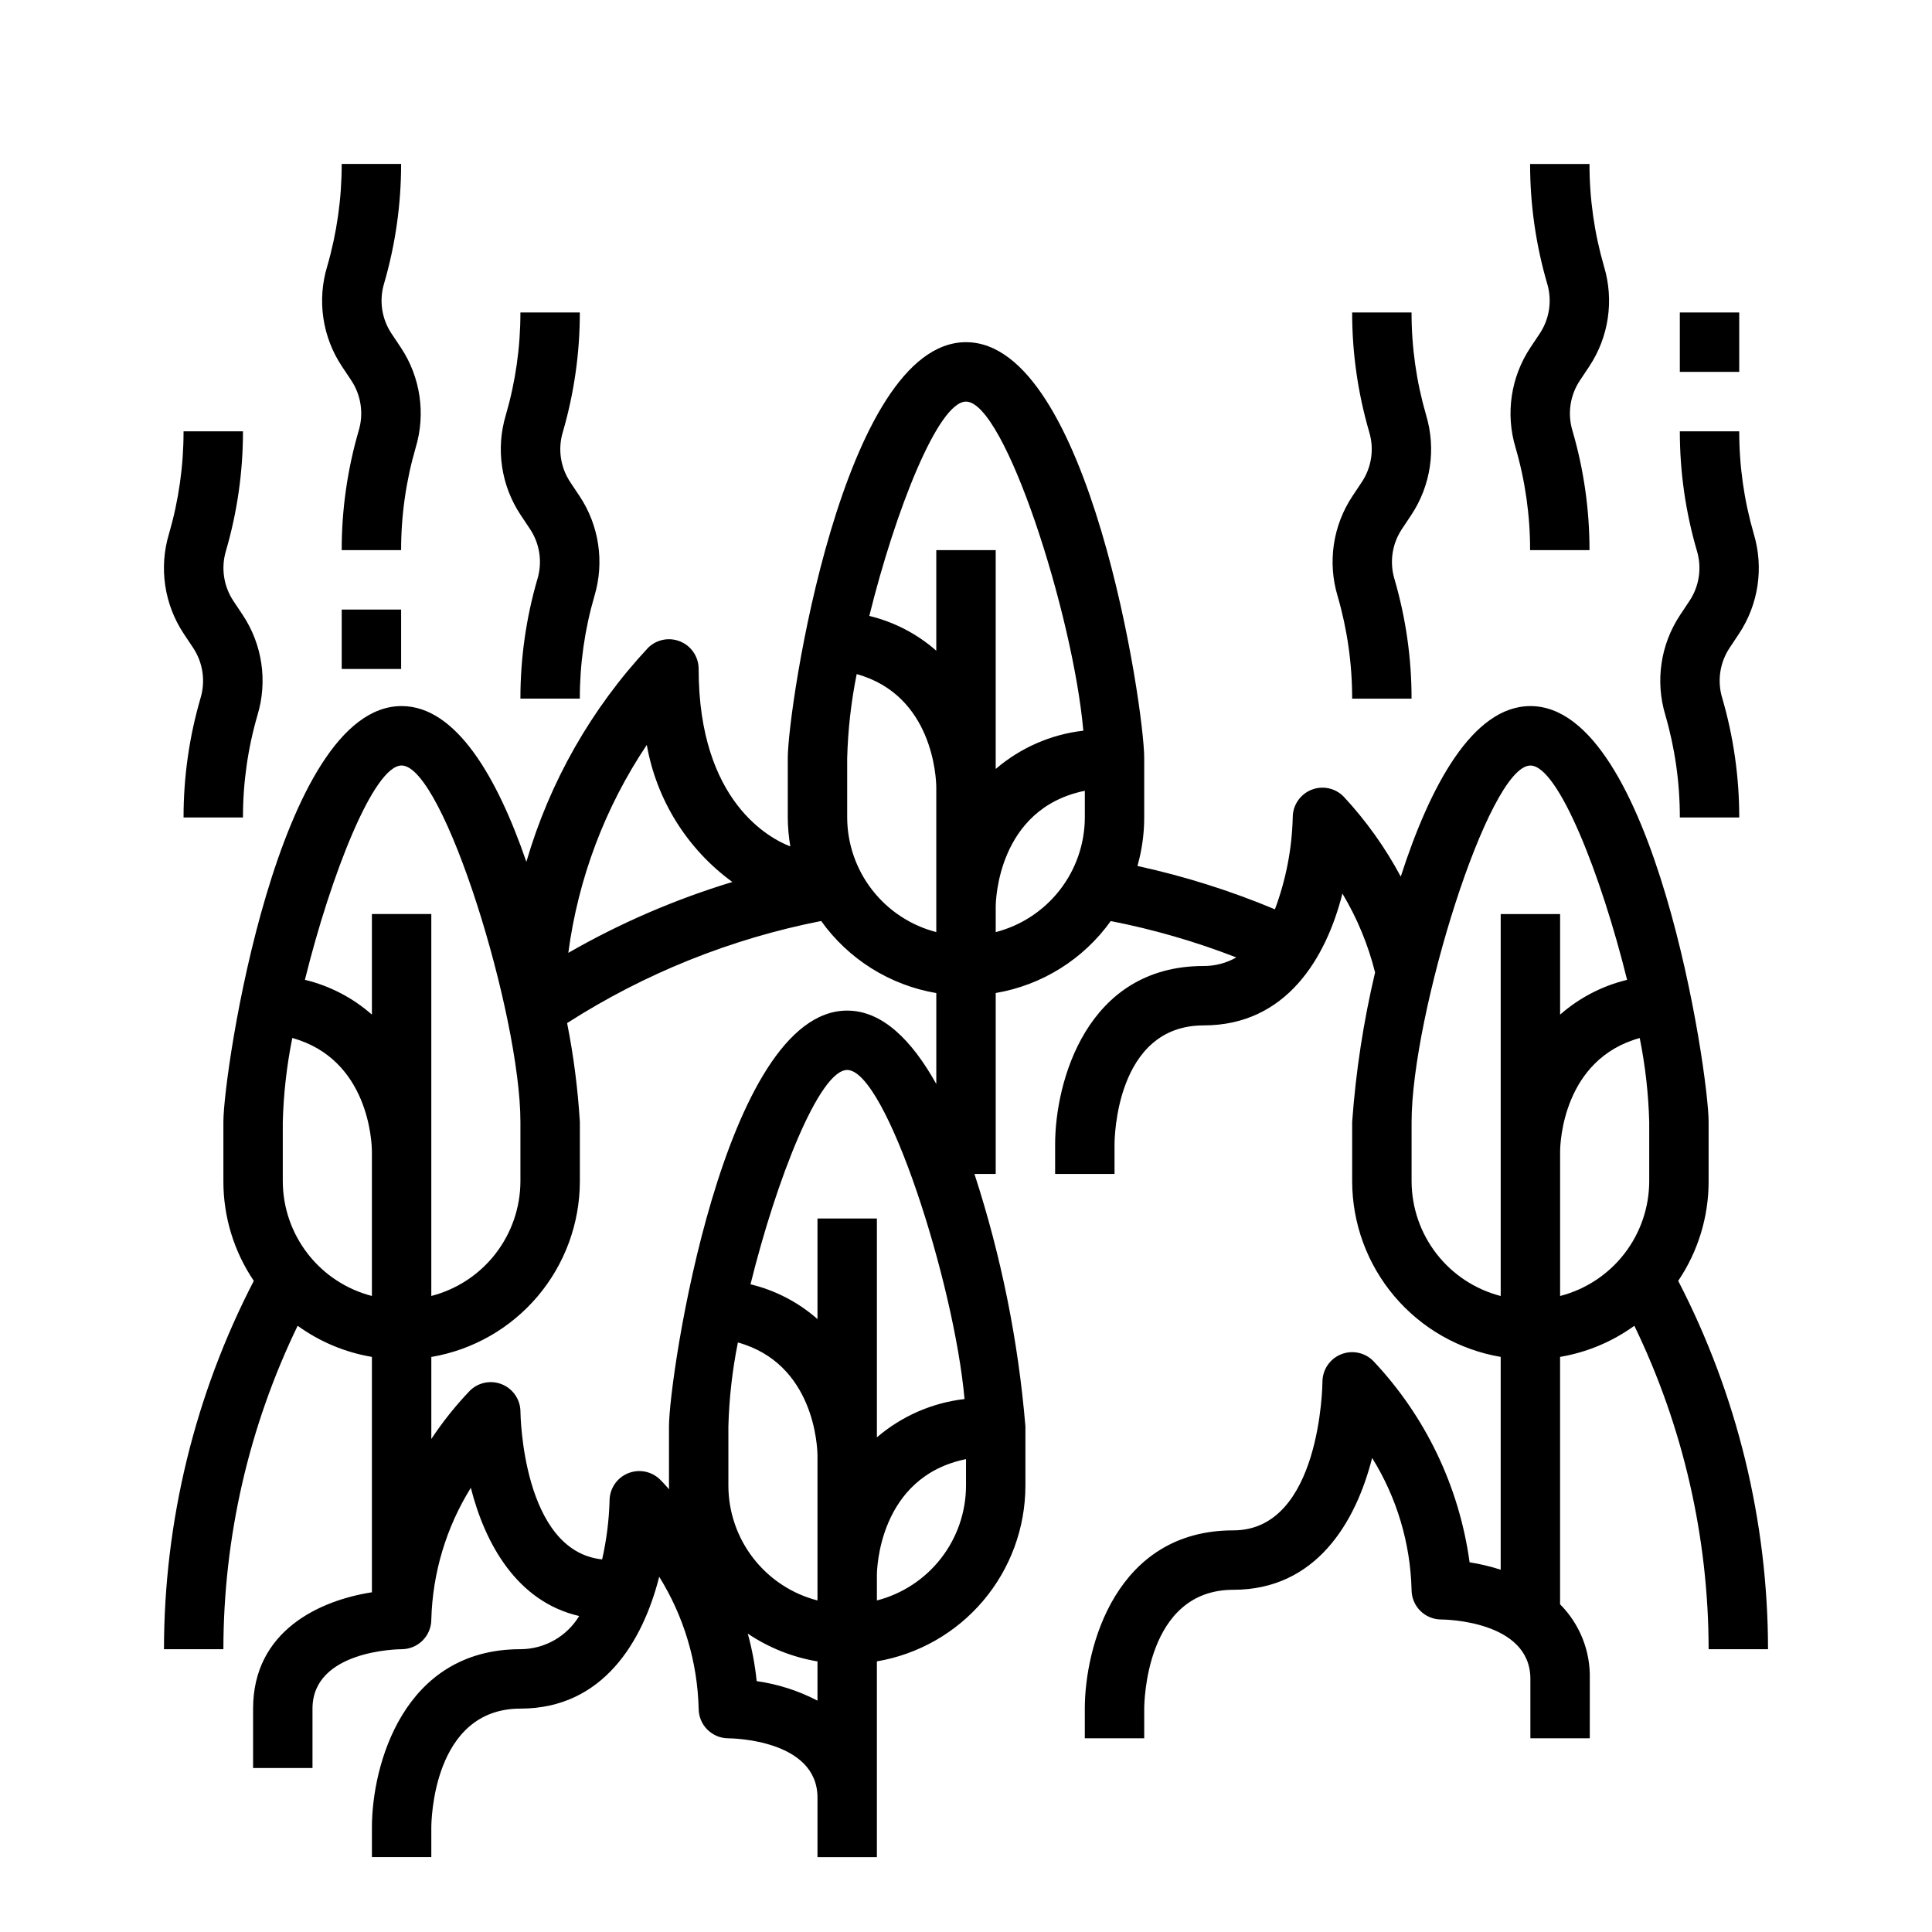
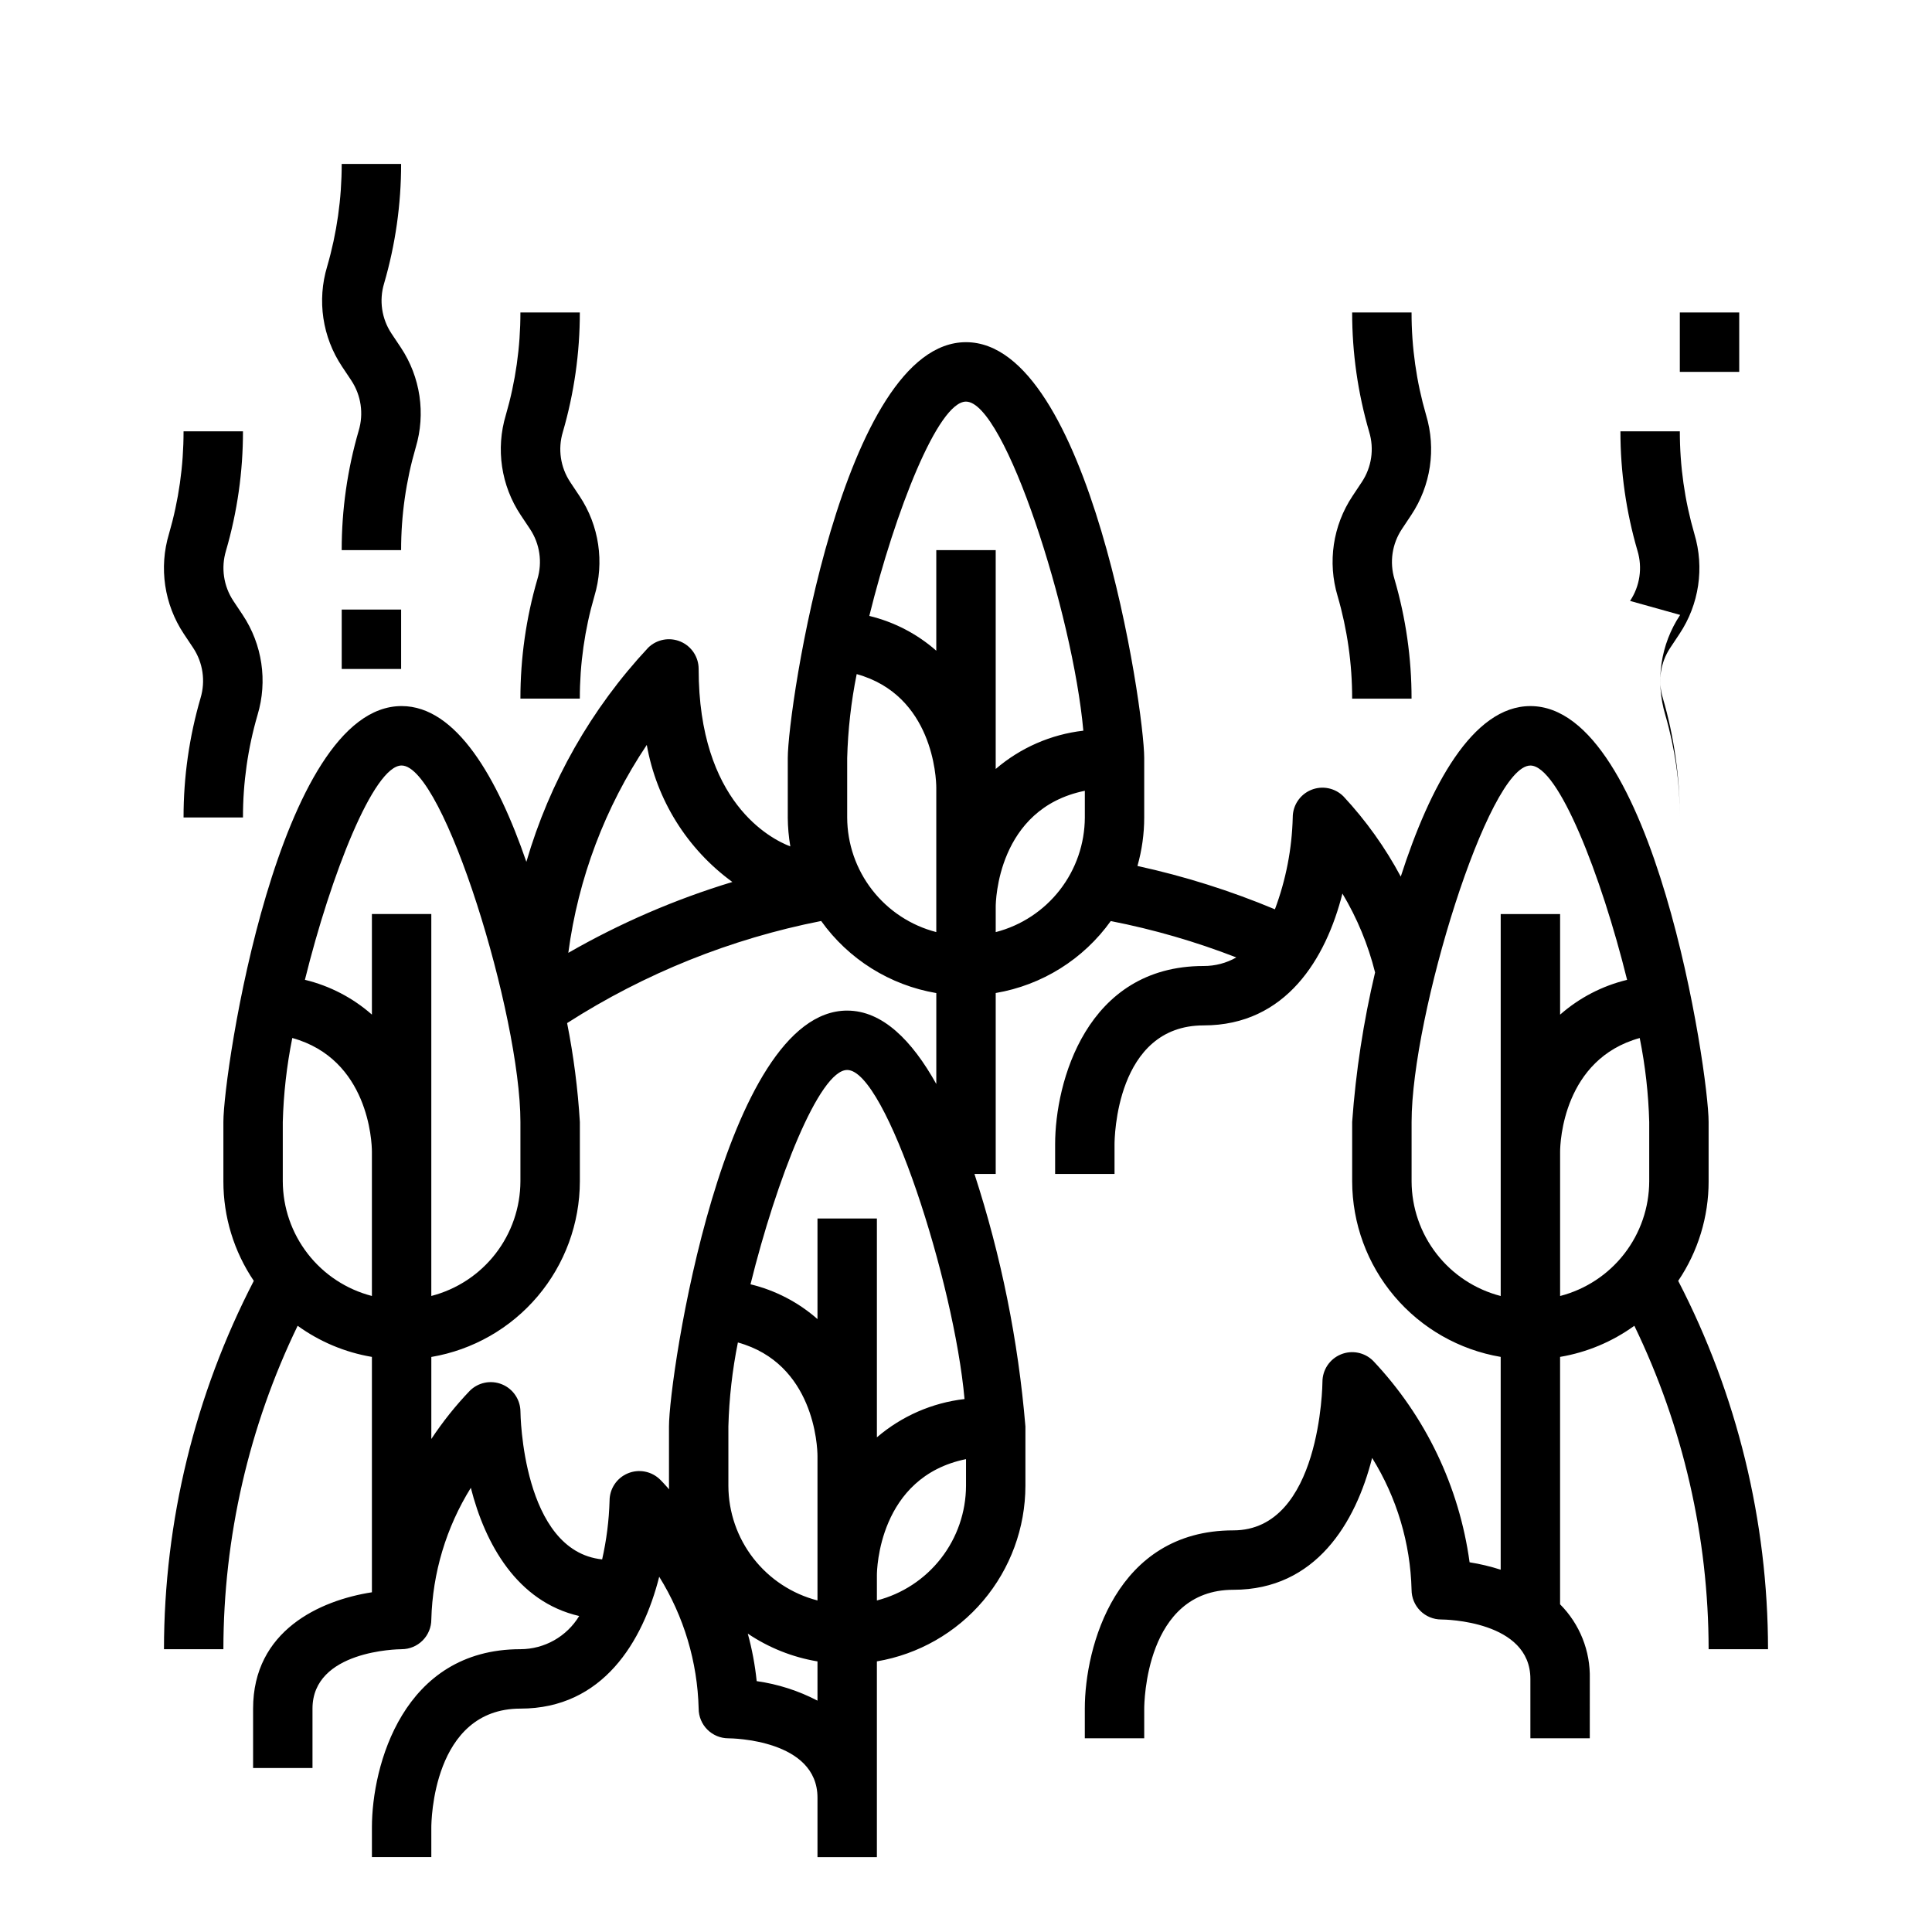
<svg xmlns="http://www.w3.org/2000/svg" fill="#000000" width="800px" height="800px" version="1.1" viewBox="144 144 512 512">
  <g>
    <path d="m596.8 457.07v-15.742c0-13.297-14.516-110.21-47.23-110.21-15.312 0-26.641 21.254-34.352 45.184h-0.004c-4.125-7.711-9.227-14.855-15.188-21.254-2.254-2.254-5.644-2.926-8.586-1.703-2.945 1.227-4.859 4.102-4.852 7.289-0.207 8.32-1.805 16.547-4.723 24.344-11.77-4.926-23.965-8.77-36.43-11.488 1.188-4.18 1.793-8.508 1.793-12.855v-15.742c0-13.297-14.516-110.21-47.23-110.21s-47.23 96.914-47.23 110.21v15.742h-0.004c0.02 2.574 0.246 5.141 0.68 7.676-5.215-2-24.297-11.719-24.297-47.035 0-3.168-1.898-6.027-4.82-7.254-2.922-1.23-6.297-0.586-8.559 1.633-15.059 16.125-26.113 35.562-32.277 56.742-7.668-22.301-18.57-41.281-33.062-41.281-32.715 0-47.23 96.914-47.23 110.21v15.746c-0.012 9.398 2.797 18.586 8.059 26.371-15.613 30.172-23.773 63.641-23.805 97.613h15.746c0.023-29.688 6.75-58.984 19.68-85.711 5.84 4.227 12.574 7.051 19.68 8.25v62.379c-13.809 2.141-31.488 10.18-31.488 30.828v15.742h15.742v-15.742c0-15.422 22.672-15.742 23.617-15.742v-0.004c2.09 0 4.09-0.828 5.566-2.305 1.477-1.477 2.305-3.481 2.305-5.566 0.332-12.355 3.945-24.402 10.473-34.898 3.785 14.902 12.273 30.188 28.719 33.977h-0.004c-3.301 5.449-9.199 8.781-15.57 8.793-31.133 0-39.359 30.898-39.359 47.23v7.871h15.742v-7.867c0-1.281 0.27-31.488 23.617-31.488 21.852 0 32.426-17.766 36.777-34.945 6.535 10.508 10.145 22.574 10.453 34.945 0 2.086 0.832 4.09 2.309 5.566 1.477 1.473 3.477 2.305 5.566 2.305 0.969 0 23.617 0.324 23.617 15.742v15.742h15.742v-51.875c10.992-1.867 20.973-7.559 28.176-16.074 7.203-8.512 11.164-19.297 11.184-30.449v-15.742c-1.902-22.75-6.438-45.207-13.508-66.914h5.637v-47.941c12.281-2.086 23.238-8.941 30.488-19.07 11.355 2.223 22.488 5.449 33.273 9.641-2.637 1.504-5.621 2.285-8.656 2.269-31.133 0-39.359 30.898-39.359 47.23v7.871h15.742v-7.871c0-1.281 0.27-31.488 23.617-31.488 21.852 0 32.426-17.766 36.777-34.938 3.898 6.504 6.812 13.547 8.656 20.902-3.078 13.023-5.113 26.273-6.074 39.621v15.742c0.02 11.152 3.981 21.938 11.184 30.449s17.184 14.207 28.176 16.074v56.395c-2.695-0.863-5.449-1.523-8.242-1.965-2.734-20.027-11.668-38.695-25.555-53.383-2.25-2.25-5.633-2.922-8.574-1.703-2.941 1.215-4.859 4.086-4.863 7.269 0 0.402-0.395 39.359-23.617 39.359-31.133 0-39.359 30.898-39.359 47.23v7.871h15.742l0.004-7.867c0-1.281 0.27-31.488 23.617-31.488 21.852 0 32.426-17.766 36.777-34.945 6.535 10.508 10.145 22.574 10.453 34.945 0 2.086 0.832 4.09 2.305 5.566 1.477 1.477 3.481 2.305 5.566 2.305 0.969 0 23.617 0.324 23.617 15.742v15.742h15.742l0.004-15.742c0.184-7.387-2.66-14.527-7.875-19.766v-65.566c7.109-1.199 13.844-4.023 19.68-8.25 12.93 26.727 19.656 56.023 19.684 85.711h15.742c-0.035-33.969-8.195-67.441-23.805-97.613 5.262-7.785 8.07-16.973 8.062-26.371zm-196.8-206.64c10.289 0 28.34 56.309 31.094 87.207-8.582 0.988-16.668 4.523-23.223 10.148v-57.996h-15.746v26.656c-5.082-4.469-11.172-7.629-17.75-9.219 6.871-27.797 18.238-56.797 25.625-56.797zm-7.875 140.58c-6.738-1.738-12.711-5.664-16.984-11.16-4.273-5.492-6.606-12.25-6.629-19.211v-15.742c0.199-7.477 1.043-14.922 2.519-22.254 20.168 5.598 21.094 27.441 21.094 30.125zm-54.043-13.281 0.004 0.004c-15.156 4.594-29.742 10.895-43.477 18.781 2.609-19.723 9.727-38.574 20.797-55.105 2.578 14.586 10.707 27.605 22.68 36.324zm-87.652-30.863c11.156 0 31.488 66.234 31.488 94.465v15.742c-0.027 6.961-2.359 13.715-6.629 19.211-4.273 5.496-10.246 9.418-16.988 11.16v-101.22h-15.742v26.656c-5.082-4.469-11.176-7.633-17.754-9.219 6.875-27.805 18.242-56.797 25.625-56.797zm-31.488 110.21v-15.742c0.199-7.477 1.043-14.922 2.519-22.254 20.168 5.594 21.098 27.441 21.098 30.125v38.242c-6.738-1.742-12.715-5.664-16.984-11.16-4.273-5.496-6.606-12.25-6.633-19.211zm141.7 111.06c-6.738-1.738-12.711-5.664-16.984-11.16-4.273-5.492-6.606-12.25-6.629-19.211v-15.742c0.199-7.477 1.043-14.922 2.519-22.254 20.168 5.598 21.094 27.441 21.094 30.125zm0-101.22v26.656c-5.082-4.469-11.172-7.633-17.75-9.219 6.871-27.797 18.238-56.797 25.625-56.797 10.289 0 28.34 56.309 31.094 87.207-8.582 0.988-16.668 4.523-23.223 10.145v-57.992zm-16.113 122.6c-0.438-4.254-1.227-8.469-2.359-12.594 5.559 3.75 11.859 6.262 18.473 7.367v10.398c-5.035-2.629-10.484-4.375-16.113-5.172zm31.859-21.379v-6.754c0-1.164 0.379-25.977 23.617-30.699v7.086-0.004c-0.027 6.961-2.359 13.719-6.633 19.211-4.273 5.496-10.246 9.422-16.984 11.16zm-7.871-156.32c-32.715 0-47.23 96.914-47.23 110.21v15.742c0 0.316 0 0.613 0.047 0.922-1.309-1.488-2.172-2.363-2.363-2.551v0.004c-2.254-2.246-5.633-2.914-8.574-1.695-2.938 1.215-4.852 4.082-4.856 7.262-0.152 5.234-0.809 10.441-1.969 15.547-21.207-2.219-21.648-38.793-21.648-39.164-0.023-3.172-1.949-6.023-4.887-7.227-2.934-1.203-6.305-0.527-8.551 1.719-3.766 3.941-7.172 8.211-10.18 12.758v-21.734c10.996-1.867 20.973-7.562 28.176-16.074 7.203-8.512 11.164-19.297 11.188-30.449v-15.742c-0.535-8.805-1.664-17.562-3.379-26.215 20.543-13.168 43.387-22.348 67.328-27.055 7.25 10.145 18.219 17.012 30.512 19.102v24.098c-6.453-11.578-14.293-19.453-23.613-19.453zm39.359-20.797v-6.754c0-1.164 0.379-25.977 23.617-30.699v7.082c-0.027 6.961-2.359 13.719-6.633 19.211-4.273 5.496-10.246 9.422-16.984 11.16zm110.21 66.062v-15.742c0-28.23 20.332-94.465 31.488-94.465 7.383 0 18.75 29 25.625 56.797-6.578 1.586-12.672 4.75-17.754 9.219v-26.656h-15.742v101.22c-6.738-1.742-12.715-5.664-16.984-11.16-4.273-5.496-6.606-12.25-6.633-19.211zm39.359 30.371v-38.211c0-2.707 0.93-24.562 21.098-30.156 1.477 7.332 2.32 14.777 2.519 22.254v15.742c-0.027 6.961-2.356 13.715-6.629 19.211-4.273 5.496-10.246 9.418-16.988 11.16z" />
    <path d="m250.3 187.45h-15.746c0.008 9.195-1.289 18.344-3.856 27.176-2.707 8.98-1.266 18.699 3.938 26.504l2.473 3.707h-0.004c2.594 3.922 3.309 8.797 1.953 13.297-2.996 10.285-4.516 20.941-4.504 31.652h15.746c-0.008-9.195 1.293-18.344 3.863-27.172 2.703-8.98 1.258-18.699-3.934-26.508l-2.473-3.707c-2.609-3.914-3.328-8.793-1.961-13.297 2.992-10.281 4.512-20.941 4.504-31.652z" />
    <path d="m297.66 226.81h-15.746c0.008 9.195-1.293 18.348-3.863 27.176-2.703 8.98-1.258 18.695 3.934 26.504l2.473 3.707c2.606 3.918 3.32 8.797 1.953 13.297-2.992 10.285-4.504 20.945-4.496 31.652h15.746c-0.012-9.195 1.293-18.344 3.863-27.172 2.699-8.98 1.258-18.699-3.938-26.504l-2.473-3.707 0.004-0.004c-2.606-3.918-3.32-8.793-1.953-13.293 2.988-10.285 4.504-20.945 4.496-31.656z" />
    <path d="m208.39 258.3h-15.746c0.008 9.195-1.293 18.348-3.863 27.176-2.703 8.98-1.258 18.695 3.934 26.504l2.473 3.707c2.598 3.922 3.312 8.793 1.961 13.297-3 10.285-4.516 20.941-4.504 31.652h15.746c-0.012-9.195 1.289-18.344 3.863-27.172 2.699-8.98 1.258-18.699-3.934-26.504l-2.473-3.707v-0.004c-2.598-3.918-3.316-8.793-1.961-13.293 2.996-10.285 4.516-20.945 4.504-31.656z" />
-     <path d="m549.57 236.11c-5.191 7.809-6.637 17.527-3.934 26.508 2.57 8.828 3.867 17.977 3.856 27.172h15.742c0.008-10.711-1.512-21.371-4.516-31.652-1.359-4.504-0.641-9.375 1.961-13.297l2.473-3.707h-0.004c5.195-7.809 6.637-17.523 3.938-26.504-2.566-8.832-3.863-17.98-3.852-27.176h-15.742c-0.004 10.711 1.516 21.371 4.512 31.652 1.363 4.504 0.645 9.383-1.961 13.297z" />
    <path d="m502.42 275.47c-5.195 7.805-6.637 17.523-3.938 26.504 2.566 8.828 3.863 17.98 3.852 27.172h15.742c0.008-10.711-1.516-21.367-4.519-31.652-1.363-4.504-0.641-9.379 1.969-13.297l2.465-3.707c5.195-7.809 6.637-17.523 3.938-26.504-2.566-8.828-3.863-17.98-3.852-27.176h-15.742c-0.008 10.715 1.516 21.371 4.516 31.656 1.367 4.504 0.645 9.379-1.965 13.293z" />
-     <path d="m589.26 306.96c-5.195 7.805-6.637 17.523-3.938 26.504 2.566 8.828 3.863 17.98 3.852 27.172h15.742c0.004-10.711-1.512-21.367-4.508-31.652-1.367-4.5-0.648-9.379 1.957-13.297l2.465-3.707c5.195-7.809 6.637-17.523 3.938-26.504-2.566-8.828-3.863-17.98-3.852-27.176h-15.742c-0.008 10.715 1.516 21.371 4.519 31.656 1.363 4.5 0.641 9.379-1.969 13.293z" />
+     <path d="m589.26 306.96c-5.195 7.805-6.637 17.523-3.938 26.504 2.566 8.828 3.863 17.98 3.852 27.172c0.004-10.711-1.512-21.367-4.508-31.652-1.367-4.5-0.648-9.379 1.957-13.297l2.465-3.707c5.195-7.809 6.637-17.523 3.938-26.504-2.566-8.828-3.863-17.98-3.852-27.176h-15.742c-0.008 10.715 1.516 21.371 4.519 31.656 1.363 4.5 0.641 9.379-1.969 13.293z" />
    <path d="m234.56 305.54h15.742v15.742h-15.742z" />
    <path d="m589.17 226.81h15.742v15.742h-15.742z" />
  </g>
</svg>